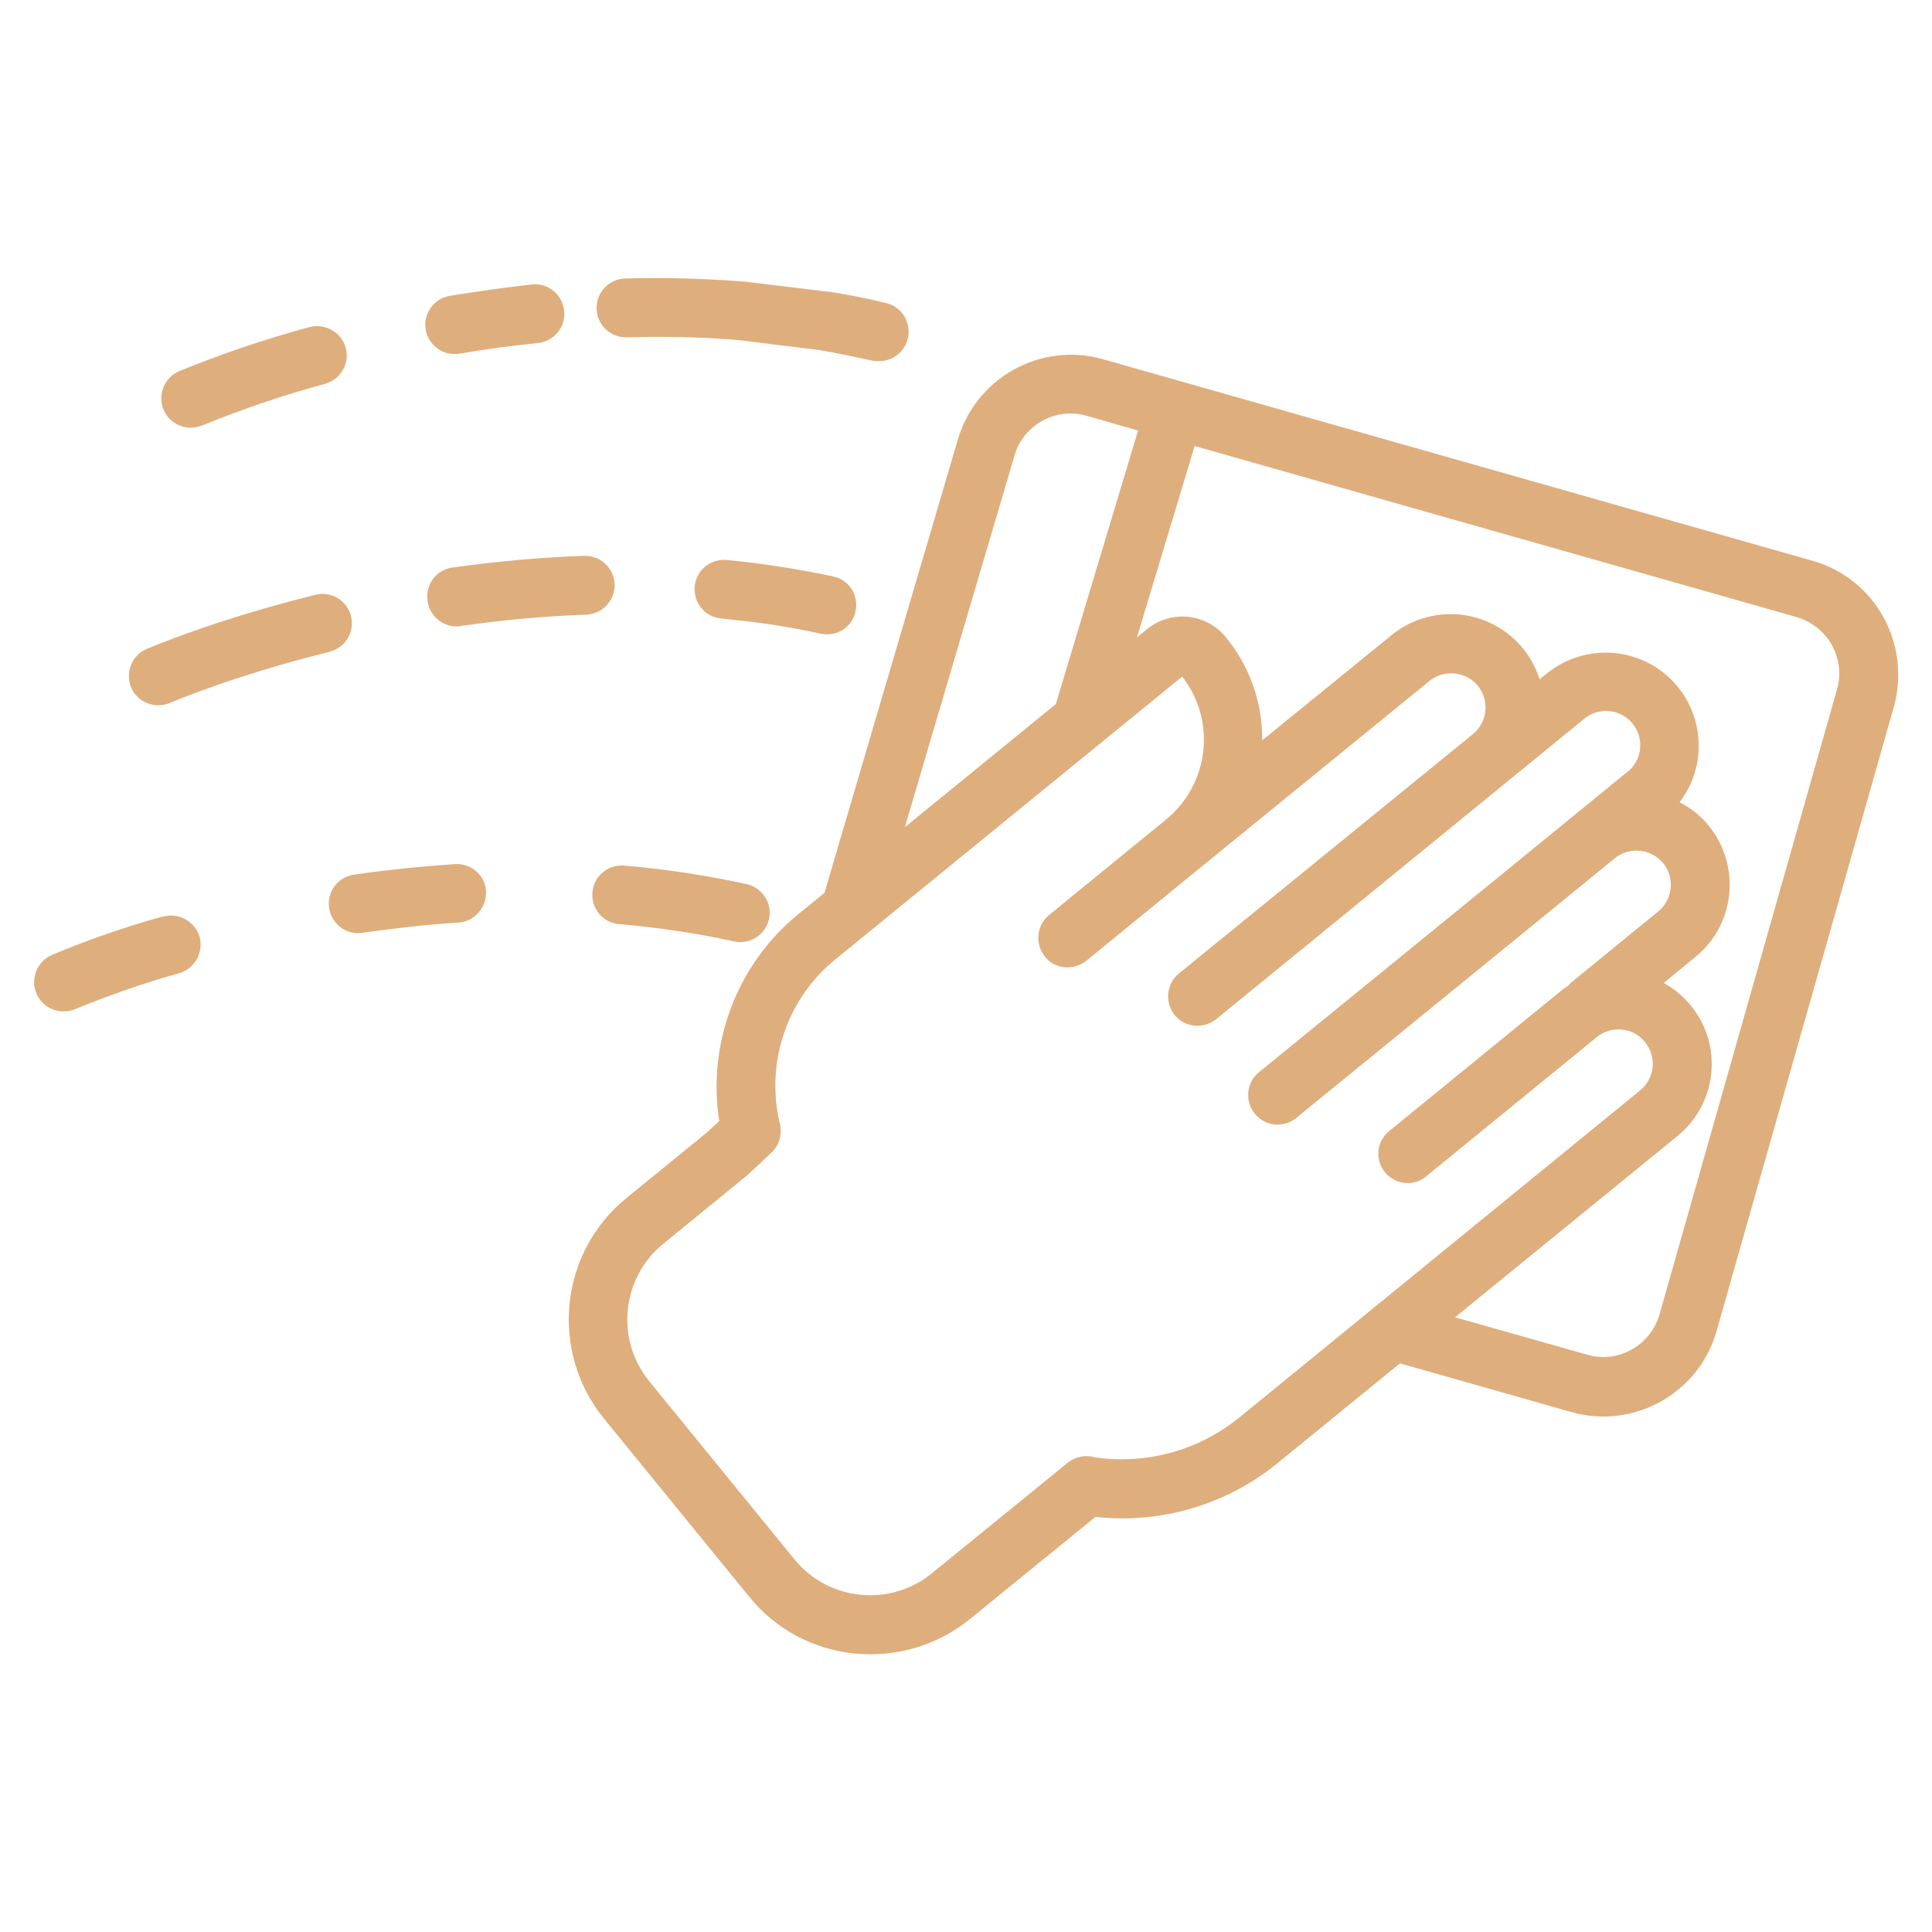
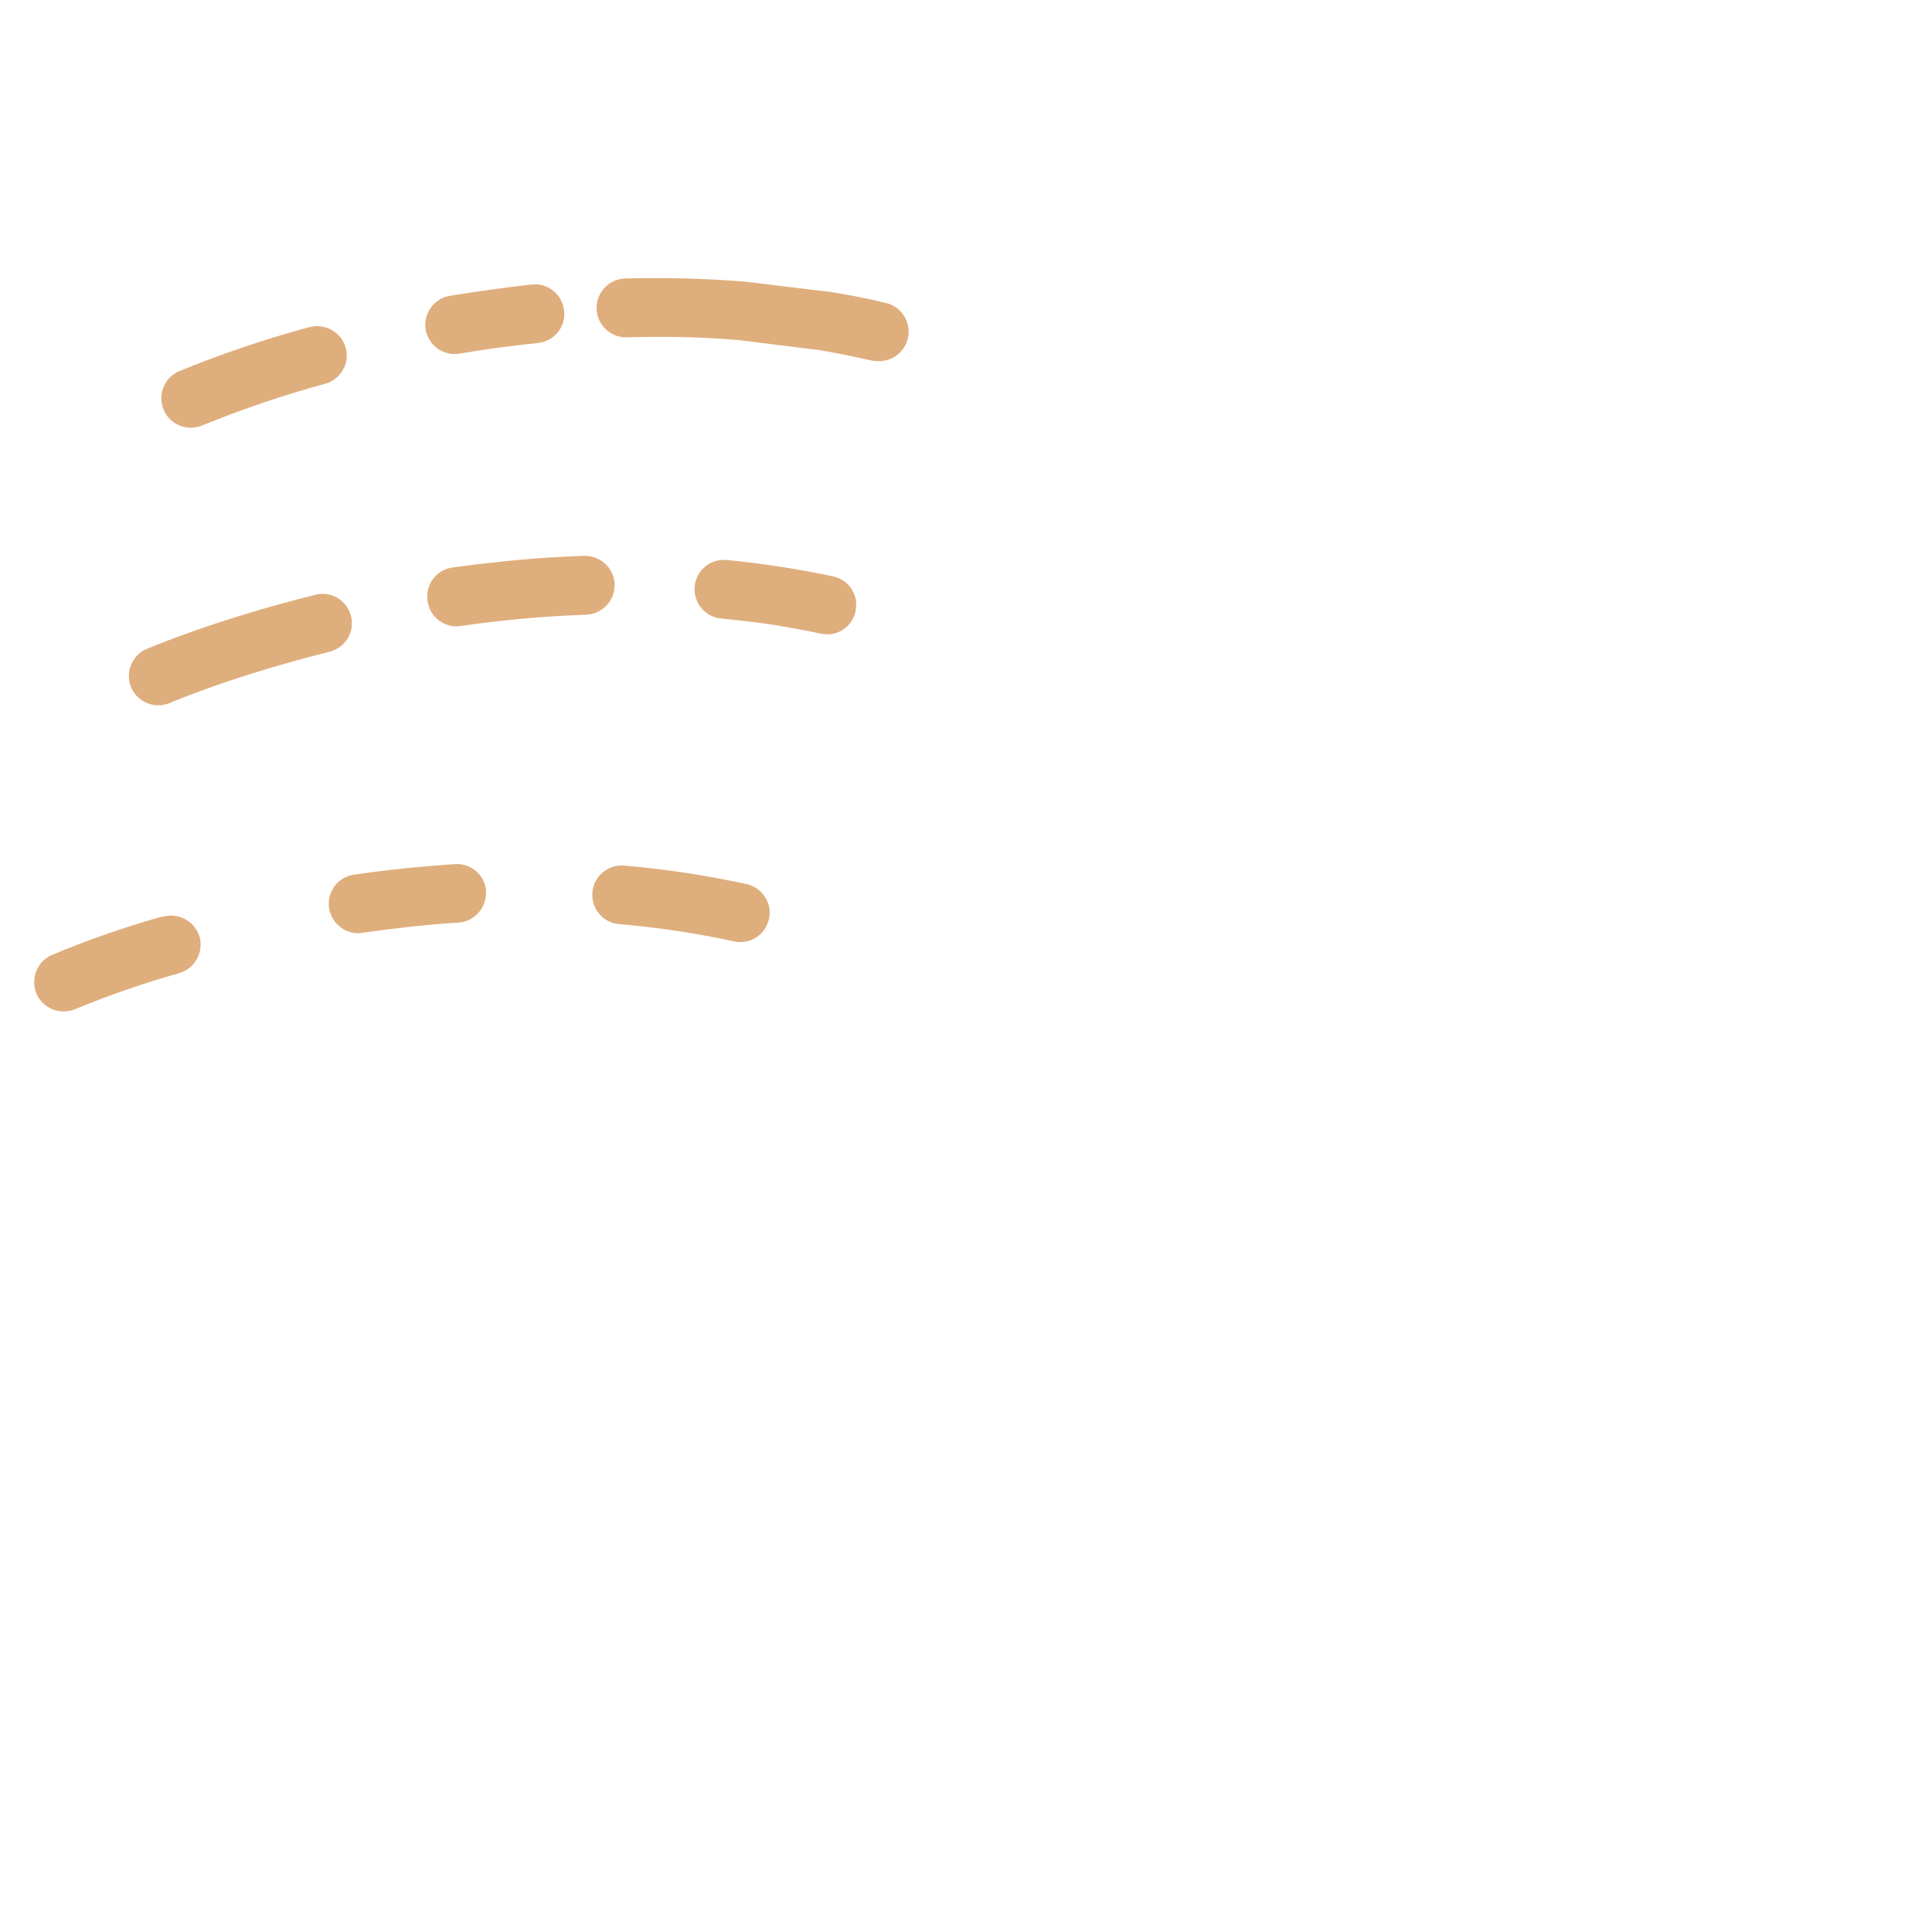
<svg xmlns="http://www.w3.org/2000/svg" id="Calque_1" x="0px" y="0px" viewBox="0 0 512 512" style="enable-background:new 0 0 512 512;" xml:space="preserve">
  <style type="text/css">	.st0{fill:#DFAE7D;}</style>
  <g>
-     <path class="st0" d="M480.3,148.6L292.3,95.2c-16.5-4.7-33.7,4.9-38.5,21.4l-35.3,120l-7.1,5.8c-16.1,13.2-24,34.1-20.8,54.7   l-3,2.8L166,317.5c-17.8,14.5-20.4,40.7-5.9,58.5c0,0,0,0,0,0l38.4,47.1c6.9,8.6,17,14,28,15.1c1.4,0.1,2.9,0.2,4.3,0.2   c9.5,0,18.8-3.3,26.2-9.3l33.3-27.1c17.3,1.9,34.7-3.2,48.2-14.2l32.5-26.5l45.4,12.9c16.5,4.7,33.8-4.9,38.5-21.4c0,0,0,0,0,0   l47-165.5C506.5,170.5,496.9,153.3,480.3,148.6C480.4,148.6,480.3,148.6,480.3,148.6L480.3,148.6z M268.8,120.9   c2.3-8.3,11-13.1,19.2-10.7c0,0,0,0,0,0l13.6,3.9l-21.8,72.5l-40,32.6L268.8,120.9z M328.5,375.6c-10.8,8.8-24.7,12.6-38.4,10.6   c-2.4-0.7-5.1-0.2-7.1,1.4l-36,29.3c-11.1,9.1-27.5,7.4-36.5-3.7l-38.4-47.1c-9.1-11.1-7.4-27.5,3.7-36.5c0,0,0,0,0,0l21.8-17.8   c0.1-0.1,0.3-0.2,0.4-0.3l6.4-6c2.1-1.9,2.9-4.8,2.3-7.6c-3.9-16.1,1.7-33,14.5-43.5l92.1-75.1c9.1,11.7,7.2,28.5-4.3,37.9   L278,242.5c-3.3,2.7-3.8,7.6-1.1,11s7.6,3.8,11,1.1l0,0l26.2-21.4l0,0l64.8-52.8c3.9-3.1,9.6-2.5,12.8,1.4   c3.1,3.9,2.5,9.5-1.3,12.7l0,0l0,0L312.4,258c-3.3,2.7-3.8,7.6-1.1,11c2.7,3.3,7.6,3.8,11,1.1l0,0l77.8-63.5l0,0l19.6-16   c3.8-3.3,9.6-2.8,12.8,1c3.3,3.8,2.8,9.6-1,12.8c-0.1,0.1-0.2,0.2-0.3,0.2l-13.1,10.7l0,0l-19.6,16l0,0l-64.8,52.8   c-3.4,2.7-3.9,7.6-1.2,11s7.6,3.9,11,1.2c0,0,0.1,0,0.1-0.1l64.8-52.8l0,0l15.8-12.9l3.8-3.1c3.9-3.1,9.6-2.5,12.8,1.4   c3.1,3.9,2.5,9.5-1.3,12.7l-22.9,18.7c-0.4,0.3-0.8,0.7-1.1,1.1c-0.8,0.5-1.5,1-2.2,1.6l-45.1,36.8c-3.4,2.7-3.9,7.6-1.2,10.9   c2.7,3.4,7.6,3.9,10.9,1.2c0,0,0.1-0.1,0.1-0.1l45.1-36.8c3.9-3.2,9.6-2.7,12.8,1.2c3.2,3.9,2.7,9.6-1.2,12.8c0,0-0.1,0.1-0.1,0.1   L328.5,375.6z M486.8,182.8l-47,165.5c-2.4,8.3-11,13.1-19.2,10.7l-35-9.9l58.9-48c10.6-8.6,12.2-24.1,3.6-34.6   c-2-2.4-4.4-4.5-7.2-6l8.4-6.9c10.6-8.6,12.1-24.1,3.6-34.7c-2.1-2.6-4.8-4.8-7.8-6.3c8.3-10.8,6.2-26.3-4.6-34.6   c-9.1-6.9-21.7-6.7-30.6,0.5l-1.9,1.5c-4.1-13-18-20.2-31-16.1c-3,0.9-5.7,2.4-8.2,4.4l-34.3,27.9c0.1-9.9-3.3-19.6-9.6-27.3   c-5.2-6.4-14.6-7.4-21-2.1c0,0,0,0,0,0l-2.6,2.1l15.3-50.7l159.4,45.3C484.4,165.9,489.2,174.5,486.8,182.8   C486.8,182.8,486.8,182.8,486.8,182.8L486.8,182.8z" />
-     <path class="st0" d="M233,95.7c4.3,0,7.8-3.5,7.8-7.8c0-3.6-2.5-6.8-6-7.6c-4.9-1.2-10-2.2-15.1-3c-0.1,0-0.2,0-0.3,0l-22.2-2.7   c-0.1,0-0.2,0-0.3,0c-10.4-0.8-20.8-1.1-31.2-0.8c-4.3,0.1-7.7,3.7-7.6,8c0.1,4.3,3.7,7.7,8,7.6l0,0c9.8-0.3,19.6-0.1,29.4,0.7   l21.8,2.7c4.7,0.8,9.4,1.8,14,2.8C231.8,95.7,232.4,95.7,233,95.7z M121.9,93.7c6.9-1.2,13.9-2.1,20.7-2.8c4.3-0.5,7.4-4.3,6.9-8.6   c-0.5-4.3-4.3-7.4-8.6-6.9l0,0c-7.1,0.8-14.4,1.8-21.7,3c-4.2,0.7-7.1,4.7-6.4,9C113.6,91.6,117.6,94.5,121.9,93.7L121.9,93.7z    M81.9,86.7c-11.7,3.2-23.3,7.1-34.5,11.7c-3.9,1.7-5.7,6.3-4,10.3c1.7,3.9,6.3,5.7,10.3,4c10.6-4.3,21.4-8,32.5-11   c4.1-1.2,6.6-5.4,5.4-9.6S86,85.6,81.9,86.7L81.9,86.7z M217.4,167.9c4.2,1,8.4-1.6,9.3-5.8c1-4.2-1.6-8.4-5.8-9.3   c-0.1,0-0.2,0-0.3-0.1c-4.3-0.9-8.7-1.7-13.1-2.4c-4.9-0.8-9.9-1.4-14.9-1.9c-4.3-0.4-8.1,2.7-8.5,7c-0.4,4.3,2.7,8.1,7,8.5   c4.7,0.5,9.5,1,14,1.7C209.2,166.3,213.3,167,217.4,167.9z M121,166c0.4,0,0.7,0,1.1-0.1c11-1.6,22-2.6,33.1-3   c4.3-0.1,7.7-3.6,7.7-7.9c-0.1-4.3-3.6-7.7-7.9-7.7l0,0c-0.1,0-0.2,0-0.3,0c-11.6,0.4-23.2,1.5-34.8,3.1c-4.3,0.6-7.2,4.5-6.6,8.8   C113.8,163.1,117.1,166,121,166L121,166z M41.9,186.9c1.1,0,2.1-0.2,3.1-0.6c0.2-0.1,16.7-7.2,42.4-13.6c4.2-1.1,6.7-5.3,5.6-9.5   c-1.1-4.1-5.2-6.6-9.3-5.6c-27,6.7-44.1,14.1-44.9,14.4c-3.9,1.7-5.7,6.3-4,10.3C36,185,38.8,186.9,41.9,186.9L41.9,186.9z    M164.2,244.9c10.2,0.9,20.4,2.4,30.4,4.6c4.2,0.9,8.3-1.8,9.2-6c0.9-4.1-1.7-8.2-5.9-9.2c-10.7-2.3-21.5-4-32.4-4.9   c-4.3-0.4-8.1,2.7-8.5,7s2.7,8.1,7,8.5C164,244.9,164.1,244.9,164.2,244.9L164.2,244.9z M120.5,229c-8.8,0.6-17.8,1.5-26.7,2.8   c-4.3,0.6-7.2,4.6-6.6,8.8c0.6,3.8,3.8,6.7,7.7,6.7c0.4,0,0.8,0,1.1-0.1c8.6-1.2,17.1-2.2,25.5-2.7c4.3-0.3,7.5-4,7.3-8.3   S124.8,228.7,120.5,229L120.5,229z M43,242.9c-10,2.8-19.8,6.2-29.3,10.2c-3.9,1.7-5.7,6.3-4,10.3c1.7,3.9,6.3,5.7,10.3,4l0,0   c9-3.7,18.2-6.9,27.5-9.5c4.1-1.2,6.5-5.5,5.4-9.6c-1.2-4.1-5.5-6.5-9.6-5.4C43.1,242.9,43.1,242.9,43,242.9L43,242.9z" />
+     <path class="st0" d="M233,95.7c4.3,0,7.8-3.5,7.8-7.8c0-3.6-2.5-6.8-6-7.6c-4.9-1.2-10-2.2-15.1-3c-0.1,0-0.2,0-0.3,0l-22.2-2.7   c-0.1,0-0.2,0-0.3,0c-10.4-0.8-20.8-1.1-31.2-0.8c-4.3,0.1-7.7,3.7-7.6,8c0.1,4.3,3.7,7.7,8,7.6l0,0c9.8-0.3,19.6-0.1,29.4,0.7   l21.8,2.7c4.7,0.8,9.4,1.8,14,2.8C231.8,95.7,232.4,95.7,233,95.7z M121.9,93.7c6.9-1.2,13.9-2.1,20.7-2.8c4.3-0.5,7.4-4.3,6.9-8.6   c-0.5-4.3-4.3-7.4-8.6-6.9l0,0c-7.1,0.8-14.4,1.8-21.7,3c-4.2,0.7-7.1,4.7-6.4,9C113.6,91.6,117.6,94.5,121.9,93.7L121.9,93.7M81.9,86.7c-11.7,3.2-23.3,7.1-34.5,11.7c-3.9,1.7-5.7,6.3-4,10.3c1.7,3.9,6.3,5.7,10.3,4c10.6-4.3,21.4-8,32.5-11   c4.1-1.2,6.6-5.4,5.4-9.6S86,85.6,81.9,86.7L81.9,86.7z M217.4,167.9c4.2,1,8.4-1.6,9.3-5.8c1-4.2-1.6-8.4-5.8-9.3   c-0.1,0-0.2,0-0.3-0.1c-4.3-0.9-8.7-1.7-13.1-2.4c-4.9-0.8-9.9-1.4-14.9-1.9c-4.3-0.4-8.1,2.7-8.5,7c-0.4,4.3,2.7,8.1,7,8.5   c4.7,0.5,9.5,1,14,1.7C209.2,166.3,213.3,167,217.4,167.9z M121,166c0.4,0,0.7,0,1.1-0.1c11-1.6,22-2.6,33.1-3   c4.3-0.1,7.7-3.6,7.7-7.9c-0.1-4.3-3.6-7.7-7.9-7.7l0,0c-0.1,0-0.2,0-0.3,0c-11.6,0.4-23.2,1.5-34.8,3.1c-4.3,0.6-7.2,4.5-6.6,8.8   C113.8,163.1,117.1,166,121,166L121,166z M41.9,186.9c1.1,0,2.1-0.2,3.1-0.6c0.2-0.1,16.7-7.2,42.4-13.6c4.2-1.1,6.7-5.3,5.6-9.5   c-1.1-4.1-5.2-6.6-9.3-5.6c-27,6.7-44.1,14.1-44.9,14.4c-3.9,1.7-5.7,6.3-4,10.3C36,185,38.8,186.9,41.9,186.9L41.9,186.9z    M164.2,244.9c10.2,0.9,20.4,2.4,30.4,4.6c4.2,0.9,8.3-1.8,9.2-6c0.9-4.1-1.7-8.2-5.9-9.2c-10.7-2.3-21.5-4-32.4-4.9   c-4.3-0.4-8.1,2.7-8.5,7s2.7,8.1,7,8.5C164,244.9,164.1,244.9,164.2,244.9L164.2,244.9z M120.5,229c-8.8,0.6-17.8,1.5-26.7,2.8   c-4.3,0.6-7.2,4.6-6.6,8.8c0.6,3.8,3.8,6.7,7.7,6.7c0.4,0,0.8,0,1.1-0.1c8.6-1.2,17.1-2.2,25.5-2.7c4.3-0.3,7.5-4,7.3-8.3   S124.8,228.7,120.5,229L120.5,229z M43,242.9c-10,2.8-19.8,6.2-29.3,10.2c-3.9,1.7-5.7,6.3-4,10.3c1.7,3.9,6.3,5.7,10.3,4l0,0   c9-3.7,18.2-6.9,27.5-9.5c4.1-1.2,6.5-5.5,5.4-9.6c-1.2-4.1-5.5-6.5-9.6-5.4C43.1,242.9,43.1,242.9,43,242.9L43,242.9z" />
  </g>
</svg>